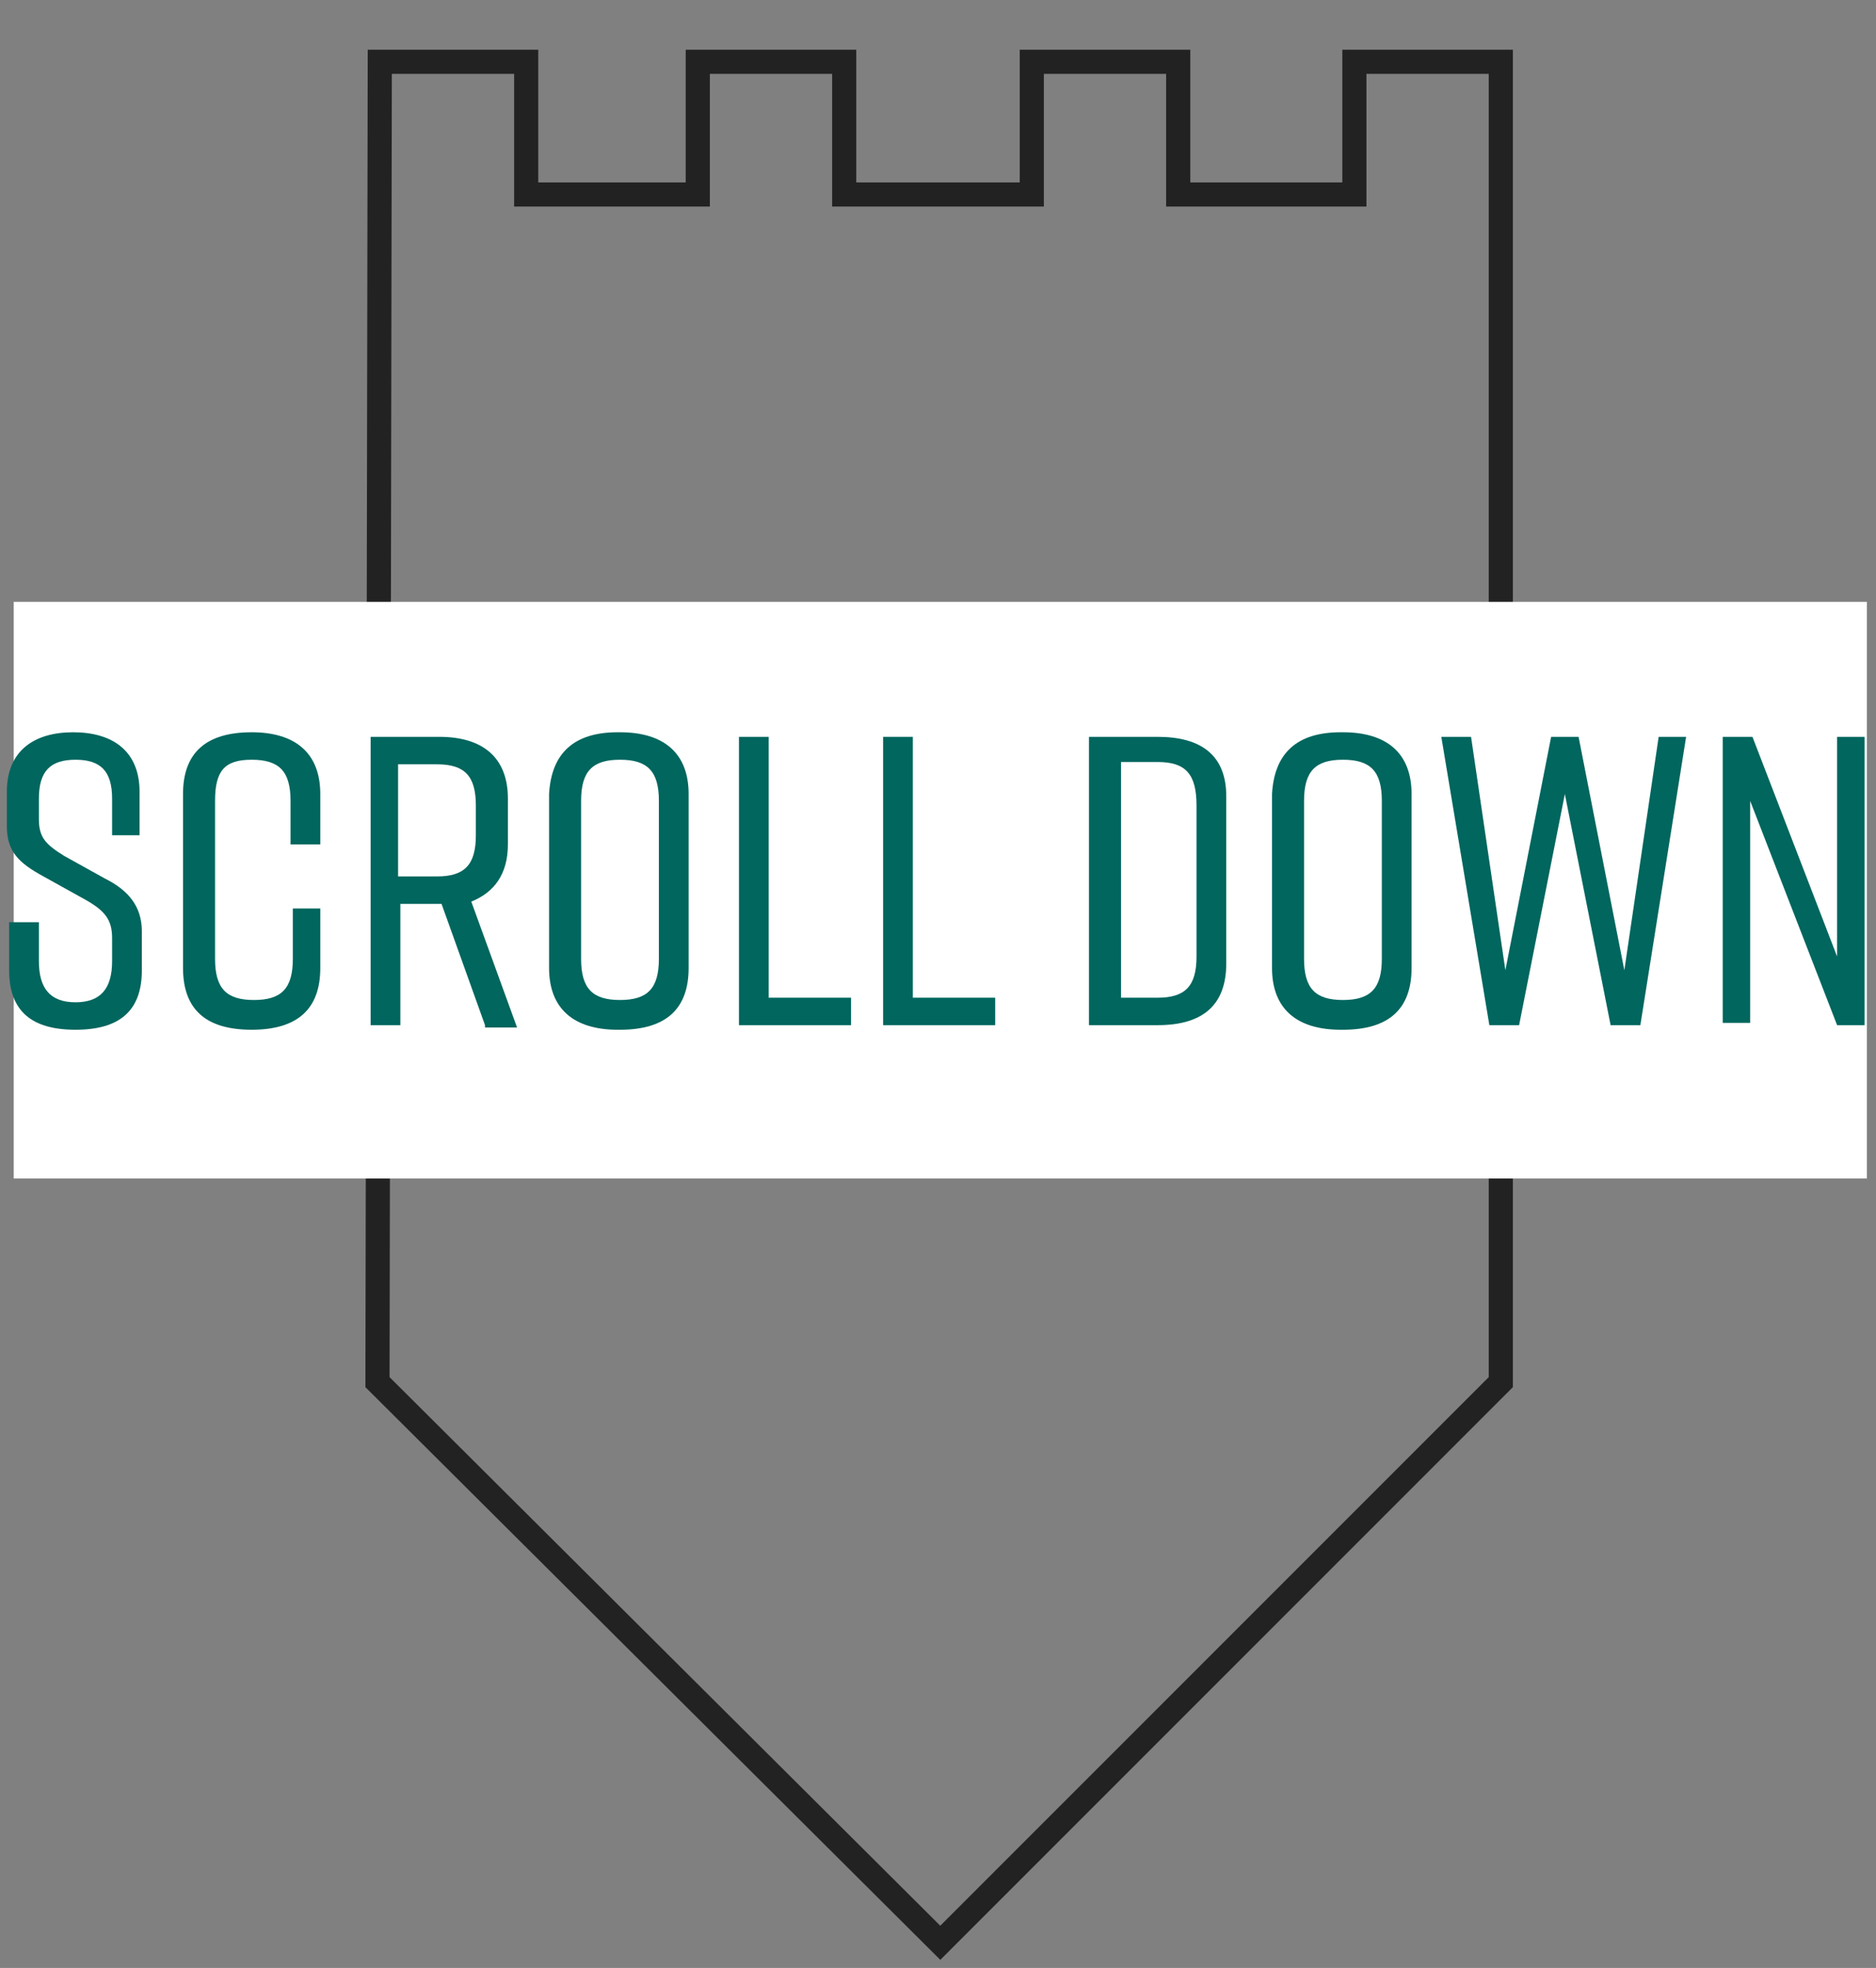
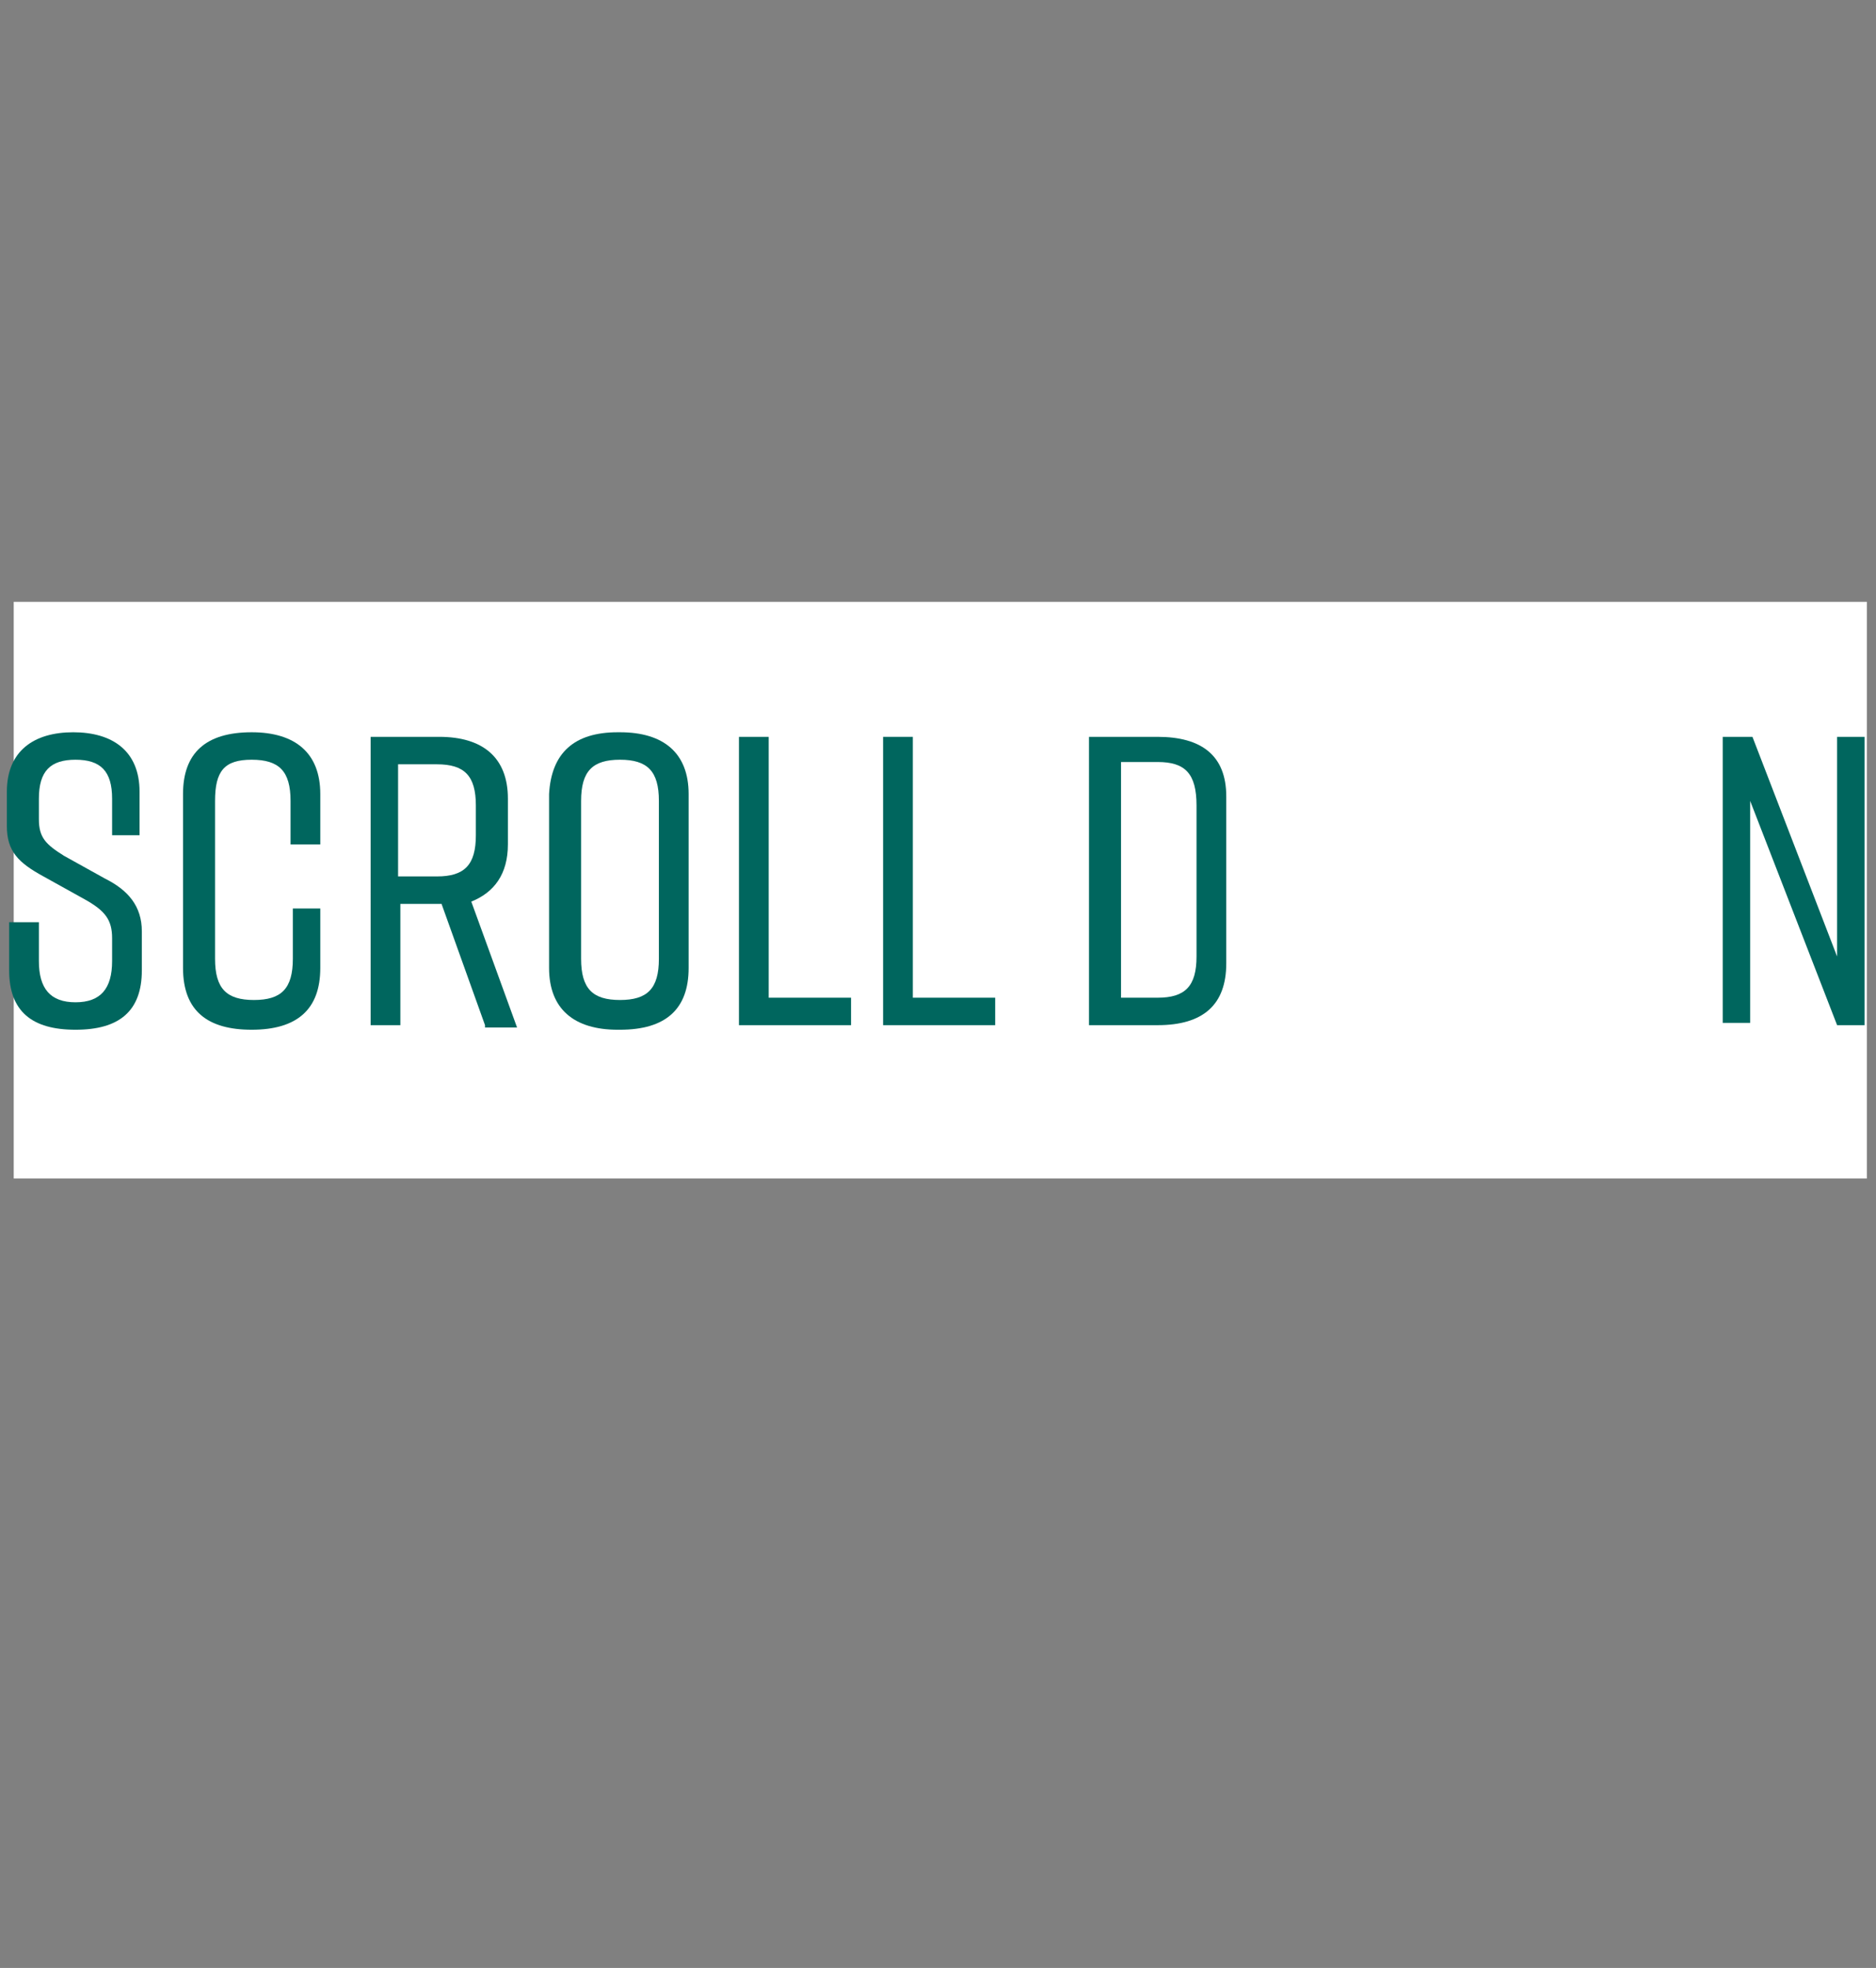
<svg xmlns="http://www.w3.org/2000/svg" xmlns:xlink="http://www.w3.org/1999/xlink" version="1.1" id="Layer_1" x="0px" y="0px" viewBox="0 0 82 86" style="enable-background:new 0 0 82 86;" xml:space="preserve">
  <rect x="0" y="0" width="82" height="86" fill="#808080" stroke="none" />
  <style type="text/css">
	.st0{clip-path:url(#SVGID_2_);fill:none;stroke:#222222;stroke-width:1.055;stroke-miterlimit:10;}
	.st1{clip-path:url(#SVGID_2_);fill:#FFFFFF;}
	.st2{fill:#00665E;}
</style>
  <g>
    <defs>
      <rect id="SVGID_1_" x="-606.9" y="-930.4" width="1296" height="5945.5" />
    </defs>
    <clipPath id="SVGID_2_">
      <use xlink:href="#SVGID_1_" style="overflow:visible;" />
    </clipPath>
-     <polygon class="st0" points="59.2,2.7 59.2,8.5 51.5,8.5 51.5,2.7 45.1,2.7 45.1,8.5 36.9,8.5 36.9,2.7 30.5,2.7 30.5,8.5 23,8.5    23,2.7 16.6,2.7 16.5,60.4 41.1,84.9 65.6,60.4 65.6,2.7  " />
    <rect x="0.6" y="26.3" class="st1" width="81" height="25.2" />
  </g>
  <g>
    <path class="st2" d="M4.9,36.6v-1.7c0-1.2-0.5-1.7-1.6-1.7c-1.1,0-1.6,0.5-1.6,1.7v0.9c0,0.8,0.3,1.1,1.1,1.6l1.8,1   c1,0.5,1.6,1.2,1.6,2.3v1.7c0,1.8-1,2.6-2.9,2.6h0c-1.9,0-2.9-0.8-2.9-2.6v-2.1h1.3V42c0,1.2,0.5,1.8,1.6,1.8s1.6-0.6,1.6-1.8v-1   c0-0.8-0.3-1.2-1.2-1.7l-1.8-1c-1.1-0.6-1.6-1.1-1.6-2.2v-1.5c0-1.8,1.2-2.6,2.9-2.6h0c1.7,0,2.9,0.8,2.9,2.6v1.9H4.9z" />
    <path class="st2" d="M14,42.3c0,1.8-1,2.7-3,2.7h0c-1.9,0-3-0.8-3-2.7v-7.6c0-1.8,1-2.7,3-2.7h0c1.9,0,3,0.9,3,2.7v2.2h-1.3V35   c0-1.3-0.5-1.8-1.7-1.8S9.4,33.7,9.4,35v6.9c0,1.3,0.5,1.8,1.7,1.8s1.7-0.5,1.7-1.8v-2.2H14V42.3z" />
    <path class="st2" d="M21.2,44.8l-1.9-5.3h-0.1h-1.7v5.3h-1.3V32.2h3c1.9,0,3,0.9,3,2.7v2c0,1.3-0.6,2.1-1.6,2.5l2,5.5H21.2z    M17.4,38.3h1.7c1.2,0,1.7-0.5,1.7-1.8v-1.3c0-1.3-0.5-1.8-1.7-1.8h-1.7V38.3z" />
    <path class="st2" d="M27,32h0.1c1.9,0,3,0.9,3,2.7v7.6c0,1.8-1,2.7-3,2.7H27c-1.9,0-3-0.9-3-2.7v-7.6C24.1,32.9,25.1,32,27,32z    M27.1,43.7c1.2,0,1.7-0.5,1.7-1.8V35c0-1.3-0.5-1.8-1.7-1.8s-1.7,0.5-1.7,1.8v6.9C25.4,43.2,25.9,43.7,27.1,43.7z" />
    <path class="st2" d="M37.2,44.8h-4.9V32.2h1.3v11.4h3.6V44.8z" />
    <path class="st2" d="M43.5,44.8h-4.9V32.2h1.3v11.4h3.6V44.8z" />
    <path class="st2" d="M53.6,34.8v7.3c0,1.8-1,2.7-3,2.7h-3V32.2h3C52.5,32.2,53.6,33,53.6,34.8z M50.6,33.3h-1.6v10.3h1.6   c1.2,0,1.7-0.5,1.7-1.8v-6.6C52.3,33.8,51.8,33.3,50.6,33.3z" />
-     <path class="st2" d="M58.6,32h0.1c1.9,0,3,0.9,3,2.7v7.6c0,1.8-1,2.7-3,2.7h-0.1c-1.9,0-3-0.9-3-2.7v-7.6   C55.7,32.9,56.7,32,58.6,32z M58.7,43.7c1.2,0,1.7-0.5,1.7-1.8V35c0-1.3-0.5-1.8-1.7-1.8S57,33.7,57,35v6.9   C57,43.2,57.5,43.7,58.7,43.7z" />
-     <path class="st2" d="M71.7,44.8h-1.3l-2-10.1l-2,10.1h-1.3L63,32.2h1.3l1.5,10.2l2-10.2h1.2l2,10.2l1.5-10.2h1.2L71.7,44.8z" />
    <path class="st2" d="M75.3,44.8V32.2h1.3l3.7,9.6v-9.6h1.2v12.6h-1.2L76.5,35v9.7H75.3z" />
  </g>
</svg>